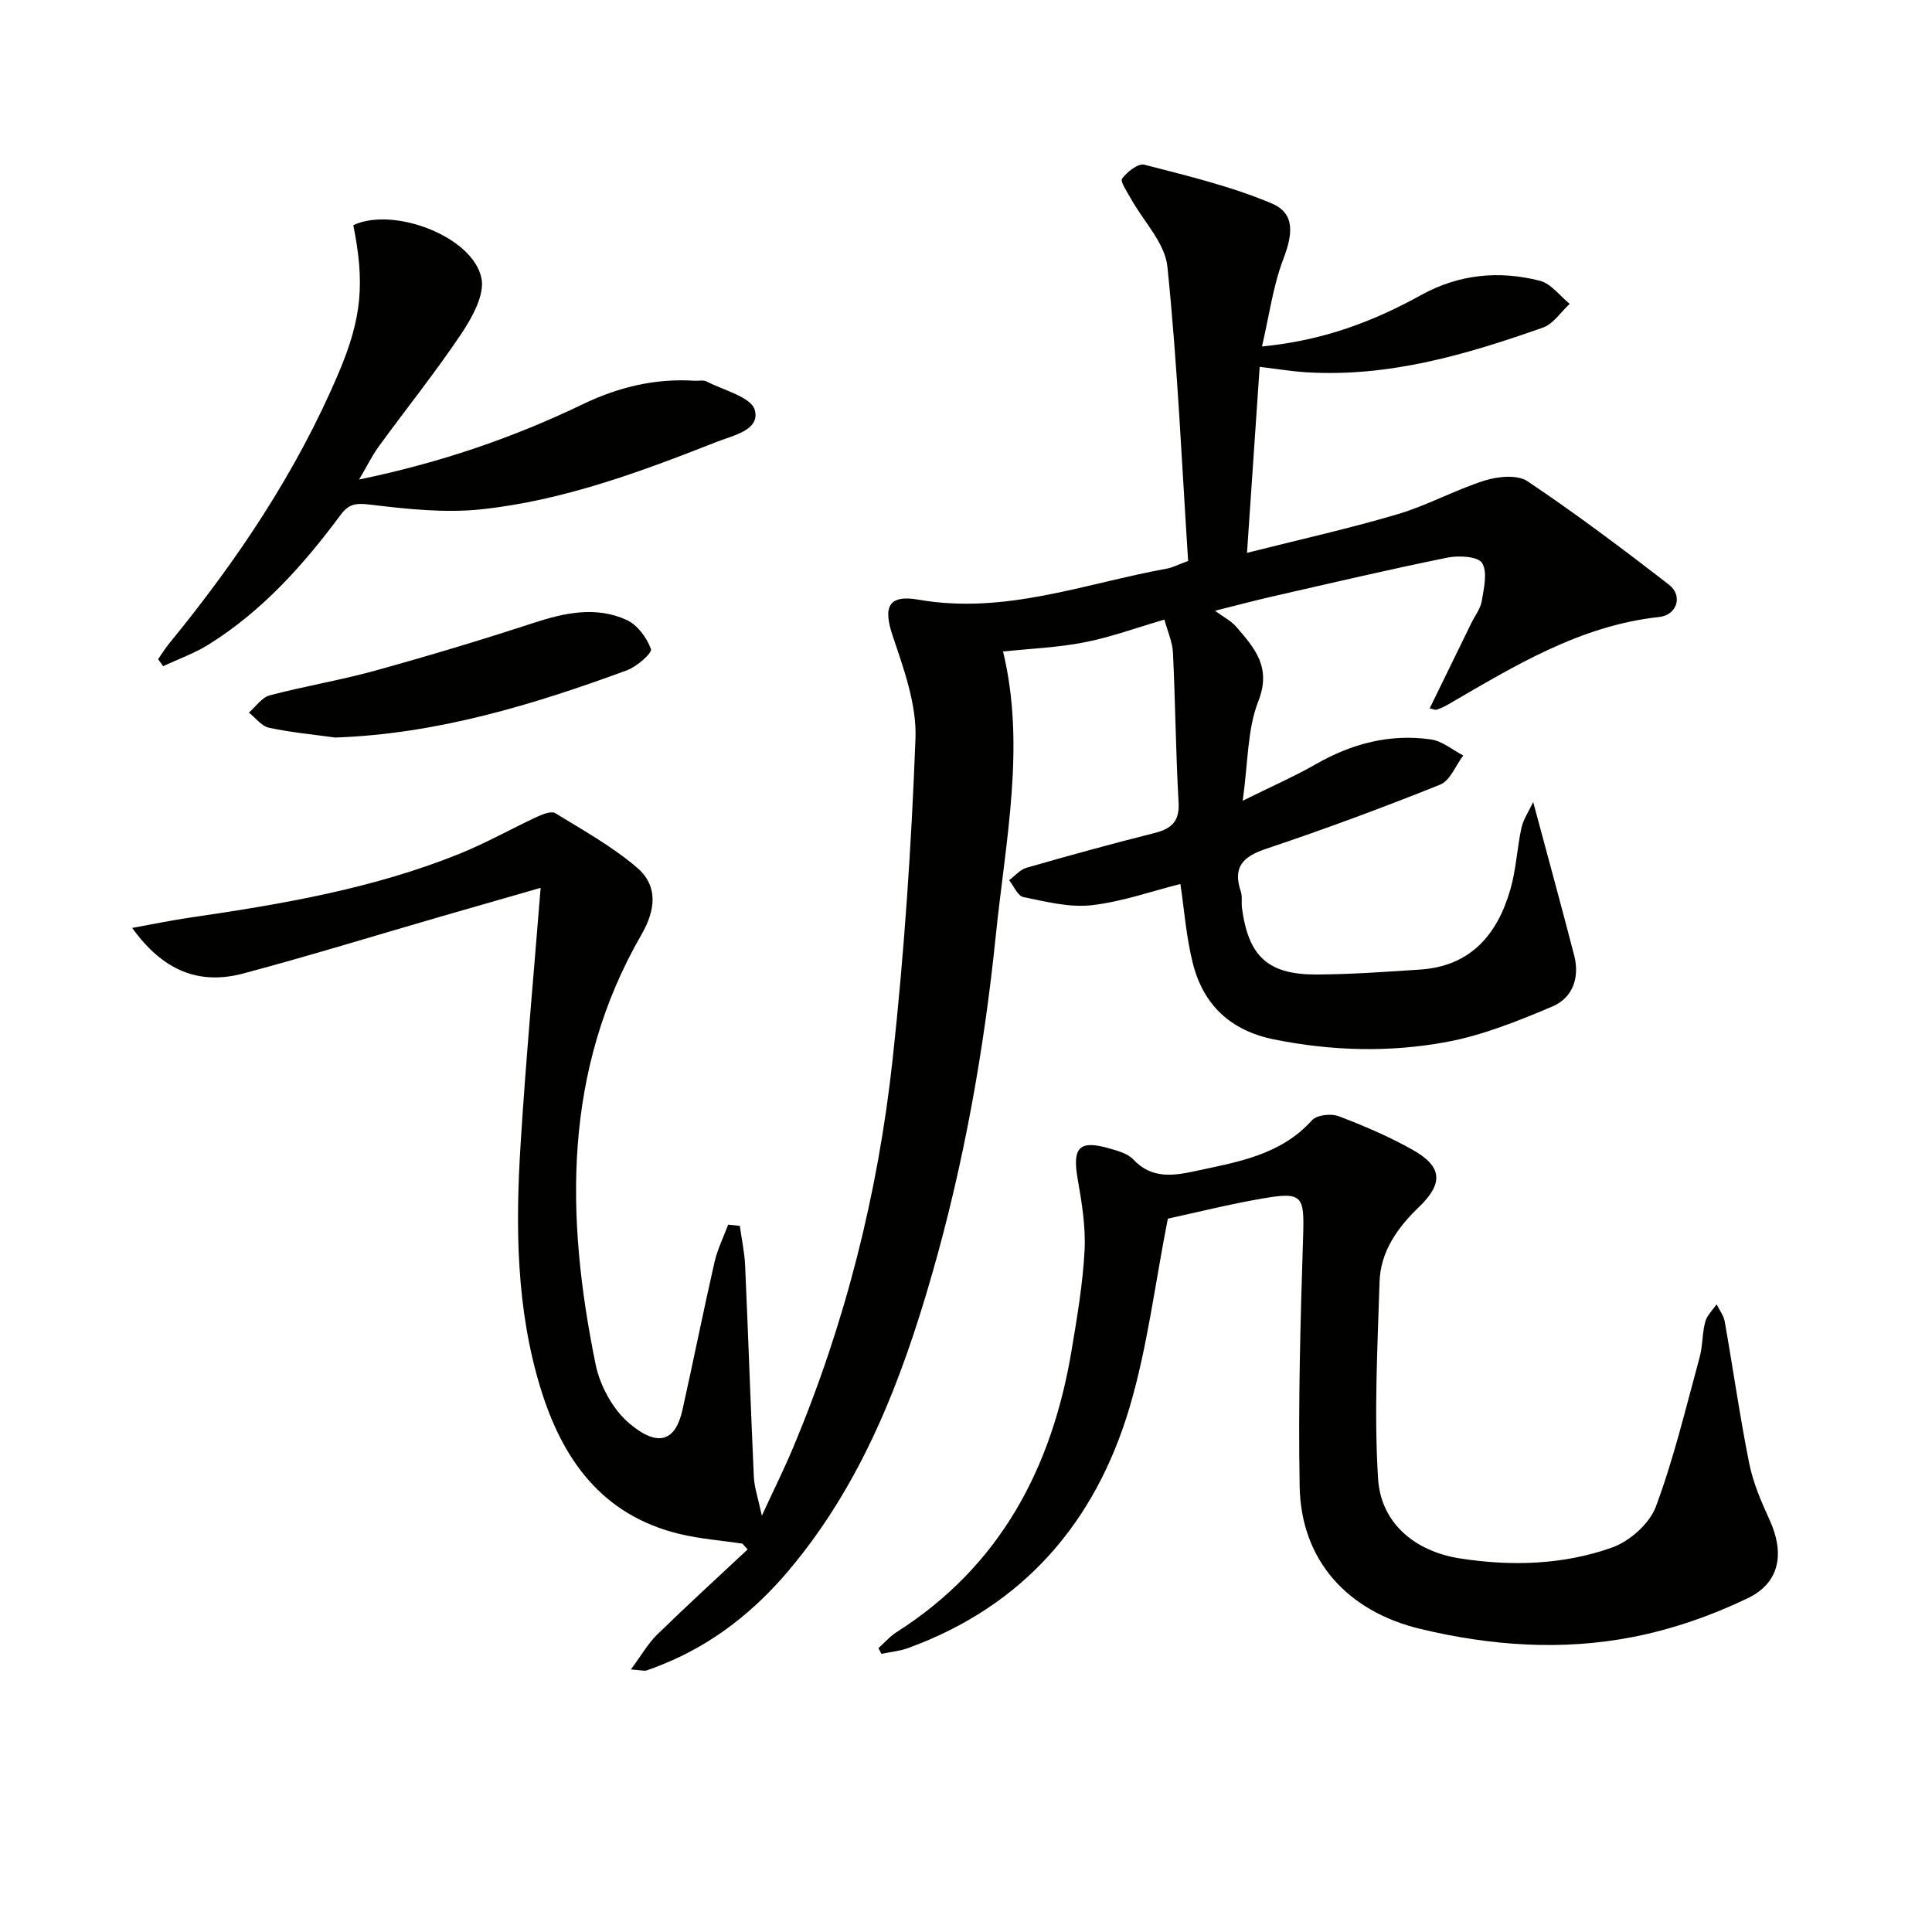
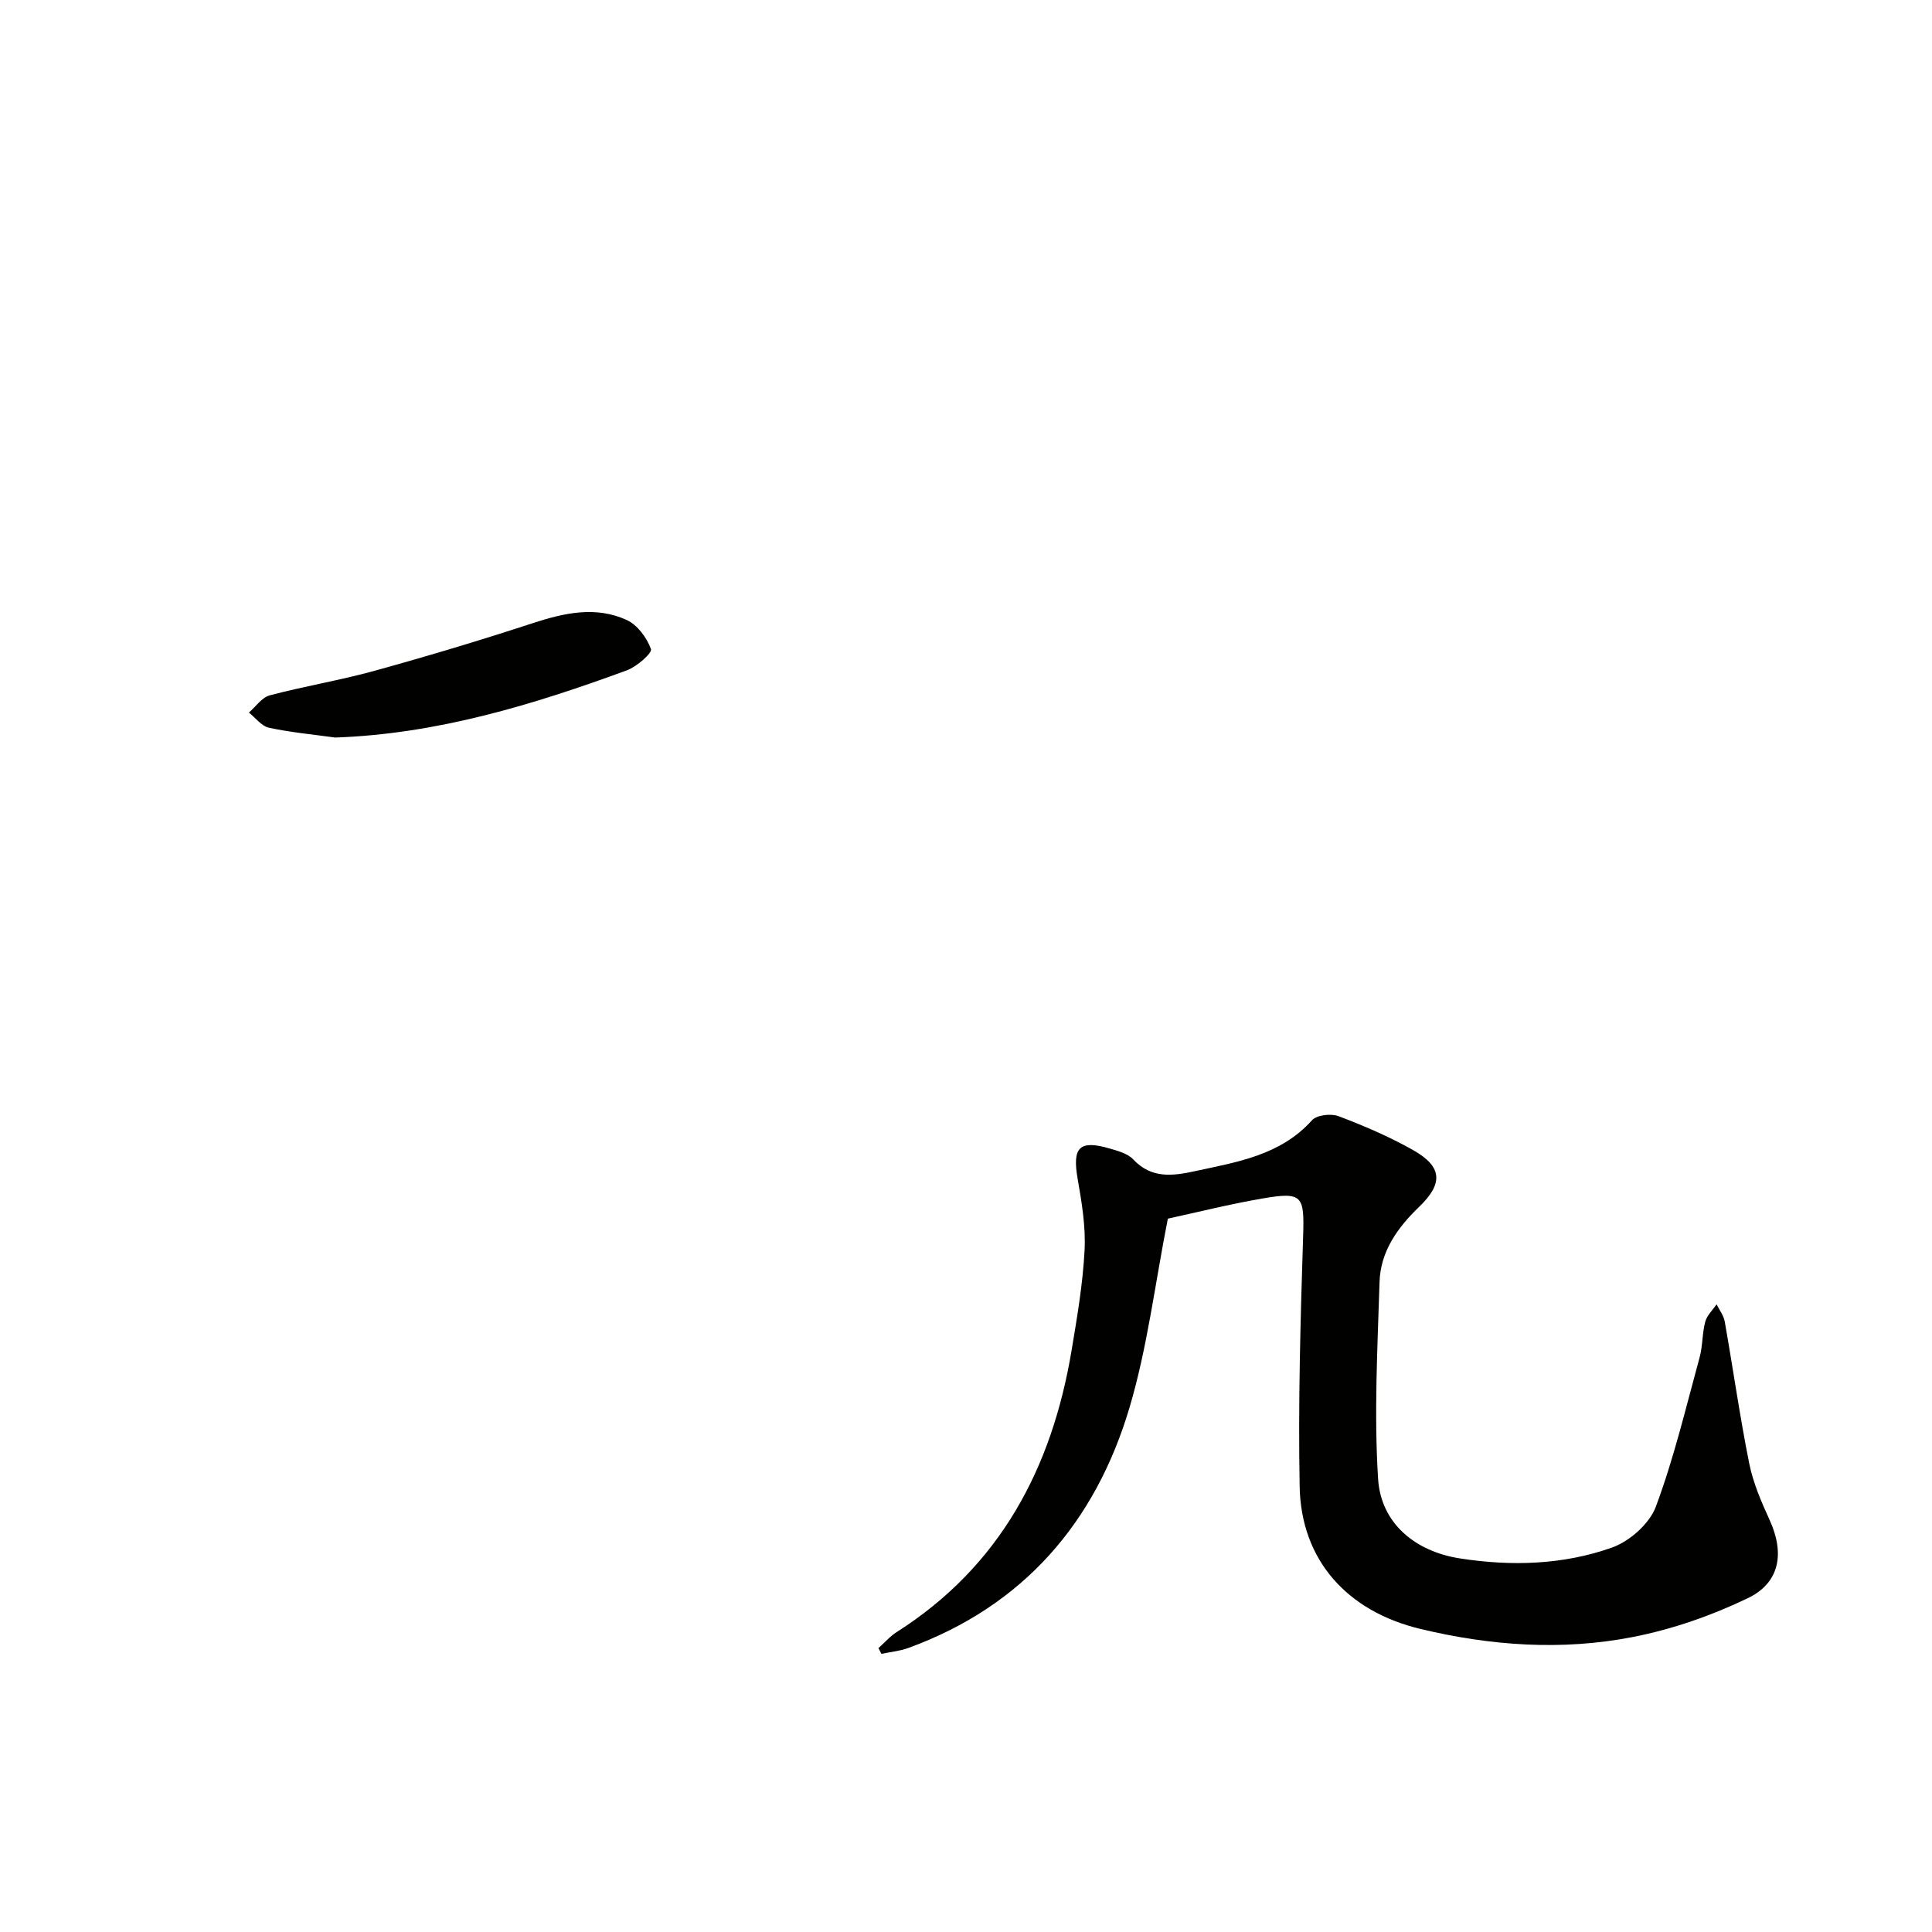
<svg xmlns="http://www.w3.org/2000/svg" enable-background="new 0 0 400 400" viewBox="0 0 400 400">
-   <path d="m261.28 71.73c12.88-1.24 23.19-5.26 32.98-10.66 7.86-4.33 16.11-5.09 24.56-2.94 2.31.59 4.13 3.13 6.17 4.78-1.83 1.68-3.38 4.15-5.53 4.91-15.88 5.61-31.98 10.33-49.13 9.25-2.93-.19-5.85-.68-9.53-1.12-.86 12.63-1.7 24.97-2.62 38.51 10.8-2.73 21.08-5.01 31.15-7.99 6.17-1.82 11.92-5.04 18.06-6.98 2.73-.86 6.76-1.26 8.85.14 10.05 6.74 19.76 14.03 29.33 21.45 2.88 2.23 1.67 6.26-2.04 6.66-16.45 1.78-30.04 10.18-43.84 18.19-.71.41-1.49.74-2.27 1.01-.26.09-.61-.11-1.42-.28 2.92-5.98 5.78-11.84 8.65-17.71.73-1.5 1.87-2.92 2.13-4.49.43-2.65 1.25-5.99.07-7.9-.85-1.37-4.84-1.59-7.18-1.11-12.03 2.44-23.98 5.25-35.95 7.98-3.88.88-7.73 1.91-12.17 3.02 1.72 1.27 3.34 2.08 4.42 3.34 3.78 4.39 7.33 8.34 4.55 15.4-2.29 5.82-2.1 12.61-3.24 20.6 6.05-3 10.73-5.04 15.14-7.57 7.46-4.27 15.37-6.36 23.88-5.12 2.33.34 4.44 2.17 6.65 3.31-1.57 2.07-2.71 5.21-4.78 6.04-11.86 4.76-23.87 9.21-35.99 13.27-4.81 1.61-7 3.73-5.29 8.83.36 1.07.1 2.32.25 3.48 1.35 10 5.38 13.77 15.45 13.73 7.14-.03 14.28-.55 21.41-1.02 10.49-.69 16.03-7.26 18.72-16.64 1.18-4.11 1.37-8.5 2.28-12.71.38-1.73 1.48-3.31 2.43-5.34 3.05 11.36 5.84 21.54 8.49 31.76 1.18 4.58-.31 8.79-4.51 10.57-7.1 3.01-14.44 5.97-21.97 7.36-11.81 2.19-23.81 1.86-35.71-.55-8.97-1.82-14.59-7.13-16.77-15.76-1.37-5.43-1.78-11.11-2.57-16.41-5.91 1.48-12.09 3.69-18.43 4.4-4.59.51-9.44-.75-14.08-1.69-1.17-.24-1.98-2.28-2.95-3.49 1.19-.88 2.26-2.2 3.6-2.58 8.77-2.52 17.57-4.95 26.43-7.17 3.58-.9 5.29-2.39 5.05-6.44-.59-10.29-.66-20.61-1.16-30.91-.11-2.22-1.11-4.41-1.77-6.86-5.8 1.69-11.07 3.63-16.51 4.7-5.49 1.08-11.15 1.3-16.9 1.91 4.72 19.47.51 39.15-1.51 58.87-2.42 23.67-6.59 47.04-13.15 69.92-6.36 22.2-14.59 43.56-29.76 61.52-7.08 8.39-15.5 15.06-25.73 19.26-1.23.5-2.46 1-3.72 1.4-.42.13-.94-.05-3.18-.22 2.2-2.96 3.55-5.38 5.46-7.24 6.13-5.98 12.46-11.76 18.71-17.61-.36-.4-.73-.8-1.09-1.2-4.35-.65-8.79-.98-13.05-2.01-16.02-3.88-24.23-15.42-28.76-30.24-5.03-16.47-5.17-33.42-4.11-50.38 1.09-17.54 2.71-35.04 4.15-53.14-6.78 1.95-13.86 3.98-20.92 6.02-13.54 3.92-27.02 8.08-40.64 11.71-9.24 2.46-16.69-.64-23-9.43 4.41-.8 8.27-1.61 12.16-2.17 18.91-2.76 37.73-5.97 55.57-13.17 5.53-2.23 10.76-5.19 16.18-7.71 1.13-.52 2.88-1.2 3.67-.72 5.76 3.53 11.75 6.87 16.86 11.21 4.49 3.8 3.97 8.8.98 13.97-16.27 28.21-15.72 58.39-9.47 88.97.9 4.43 3.6 9.36 7.01 12.23 6.18 5.2 9.58 3.36 10.96-2.8 2.27-10.19 4.32-20.43 6.64-30.62.61-2.66 1.87-5.18 2.83-7.76.8.08 1.61.17 2.41.25.38 2.73.97 5.45 1.1 8.19.65 14.61 1.14 29.22 1.81 43.83.1 2.11.84 4.2 1.65 7.99 2.54-5.5 4.63-9.69 6.44-14.01 10.82-25.75 17.59-52.64 20.62-80.31 2.42-22.12 3.91-44.38 4.75-66.61.26-6.99-2.38-14.29-4.68-21.11-2.03-6-1.09-8.73 5.33-7.61 17.91 3.13 34.42-3.36 51.43-6.44 1.09-.2 2.12-.75 4.37-1.58-1.32-20.23-2.2-40.63-4.29-60.92-.5-4.92-4.98-9.41-7.58-14.13-.75-1.36-2.24-3.5-1.8-4.11 1.03-1.4 3.33-3.21 4.61-2.88 8.91 2.31 17.96 4.46 26.39 8.03 4.86 2.06 4.35 6.33 2.37 11.53-2.12 5.56-2.9 11.61-4.41 18.07z" fill="#010100" />
  <path d="m241.79 252.31c-2.67 13.53-4.23 26.63-7.93 39.09-7.07 23.8-21.98 41.12-45.84 49.81-1.76.64-3.69.81-5.53 1.2-.21-.39-.42-.79-.62-1.18 1.26-1.12 2.39-2.45 3.8-3.34 21.42-13.64 32.12-33.94 36.19-58.31 1.15-6.87 2.33-13.79 2.69-20.73.25-4.89-.58-9.89-1.43-14.76-1.14-6.53.31-8.14 6.61-6.31 1.72.5 3.74 1.04 4.88 2.25 3.79 4.05 8.21 3.44 12.83 2.44 8.75-1.9 17.66-3.27 24.19-10.53.99-1.1 3.94-1.44 5.5-.85 5.25 1.99 10.46 4.22 15.35 6.97 6.19 3.48 6.37 6.97 1.3 11.84-4.43 4.26-7.97 9.21-8.16 15.51-.42 13.59-1.16 27.25-.3 40.79.59 9.19 7.68 15.01 16.92 16.45 10.65 1.66 21.37 1.35 31.5-2.24 3.65-1.3 7.76-4.93 9.08-8.46 3.75-10.04 6.23-20.56 9.07-30.93.65-2.38.52-4.97 1.16-7.36.35-1.32 1.54-2.42 2.35-3.62.58 1.19 1.47 2.32 1.69 3.58 1.73 9.79 3.12 19.64 5.07 29.38.81 4.01 2.49 7.92 4.21 11.67 3.12 6.8 2.21 12.98-4.49 16.21-7.52 3.62-15.67 6.46-23.85 8.05-14.66 2.86-29.4 1.82-44-1.69-15-3.61-24.67-14.12-24.95-29.48-.32-17.29.17-34.61.72-51.9.26-8.28-.11-9.16-8.4-7.73-6.9 1.19-13.66 2.89-19.61 4.18z" fill="#010100" />
-   <path d="m74.35 99.28c16.94-3.51 31.93-8.67 46.33-15.6 7.34-3.53 14.99-5.38 23.15-4.85.83.05 1.8-.2 2.47.15 3.54 1.84 9.22 3.21 9.97 5.91 1.15 4.17-4.47 5.25-7.87 6.59-15.77 6.21-31.72 12.13-48.65 13.96-7.62.82-15.51-.05-23.18-.97-2.91-.35-4.36-.15-6.07 2.16-7.67 10.34-16.21 19.87-27.24 26.77-2.95 1.85-6.31 3.04-9.48 4.53-.35-.49-.7-.98-1.05-1.46.77-1.09 1.47-2.23 2.31-3.26 14.07-17.19 26.38-35.5 35.08-56.02 4.88-11.5 5.39-18.71 3.03-30.57 8.3-3.91 24.78 2.34 26.53 10.99.7 3.45-1.94 8.13-4.18 11.51-5.35 7.98-11.4 15.51-17.07 23.3-1.34 1.84-2.36 3.93-4.08 6.86z" fill="#010100" />
  <path d="m69.38 152.7c-4.57-.64-9.19-1.06-13.69-2.03-1.54-.33-2.78-2.05-4.16-3.14 1.42-1.22 2.67-3.12 4.3-3.56 7.19-1.91 14.58-3.11 21.75-5.1 11.01-3.04 21.96-6.33 32.81-9.88 6.5-2.12 12.98-3.54 19.36-.63 2.22 1.01 4.17 3.68 5.03 6.03.29.79-2.93 3.64-4.98 4.39-19.5 7.16-39.29 13.18-60.42 13.92z" fill="#010100" />
</svg>